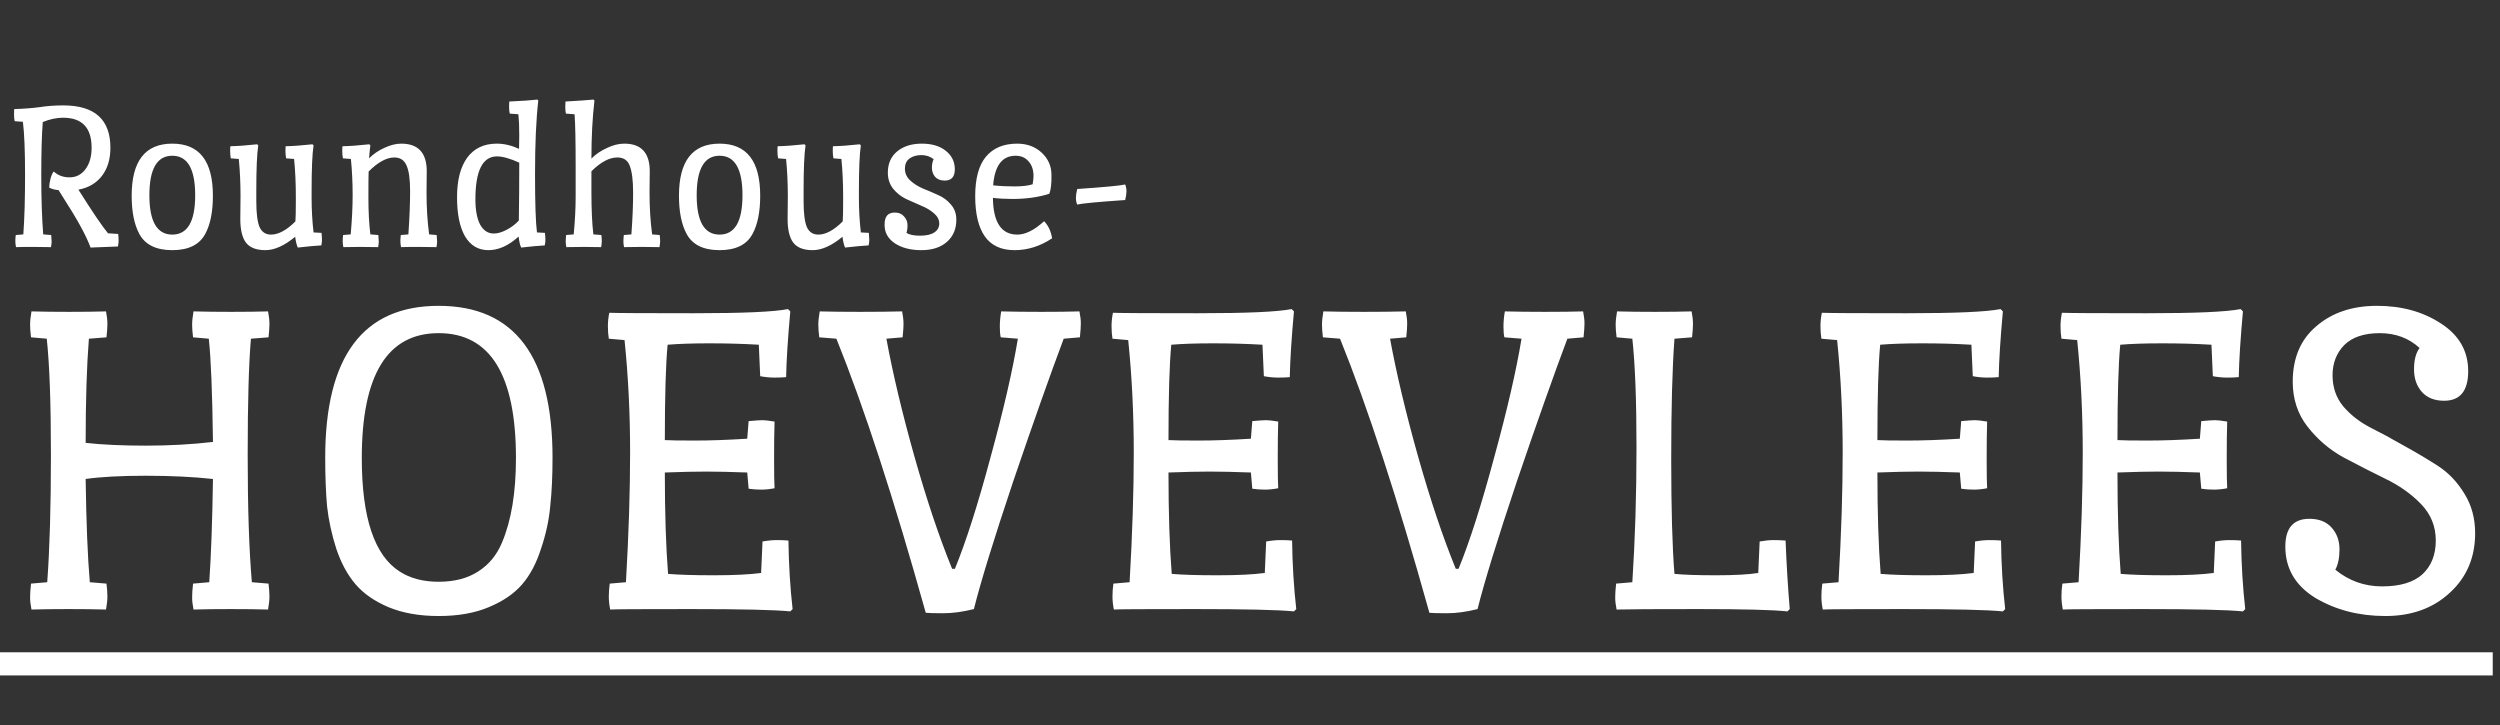
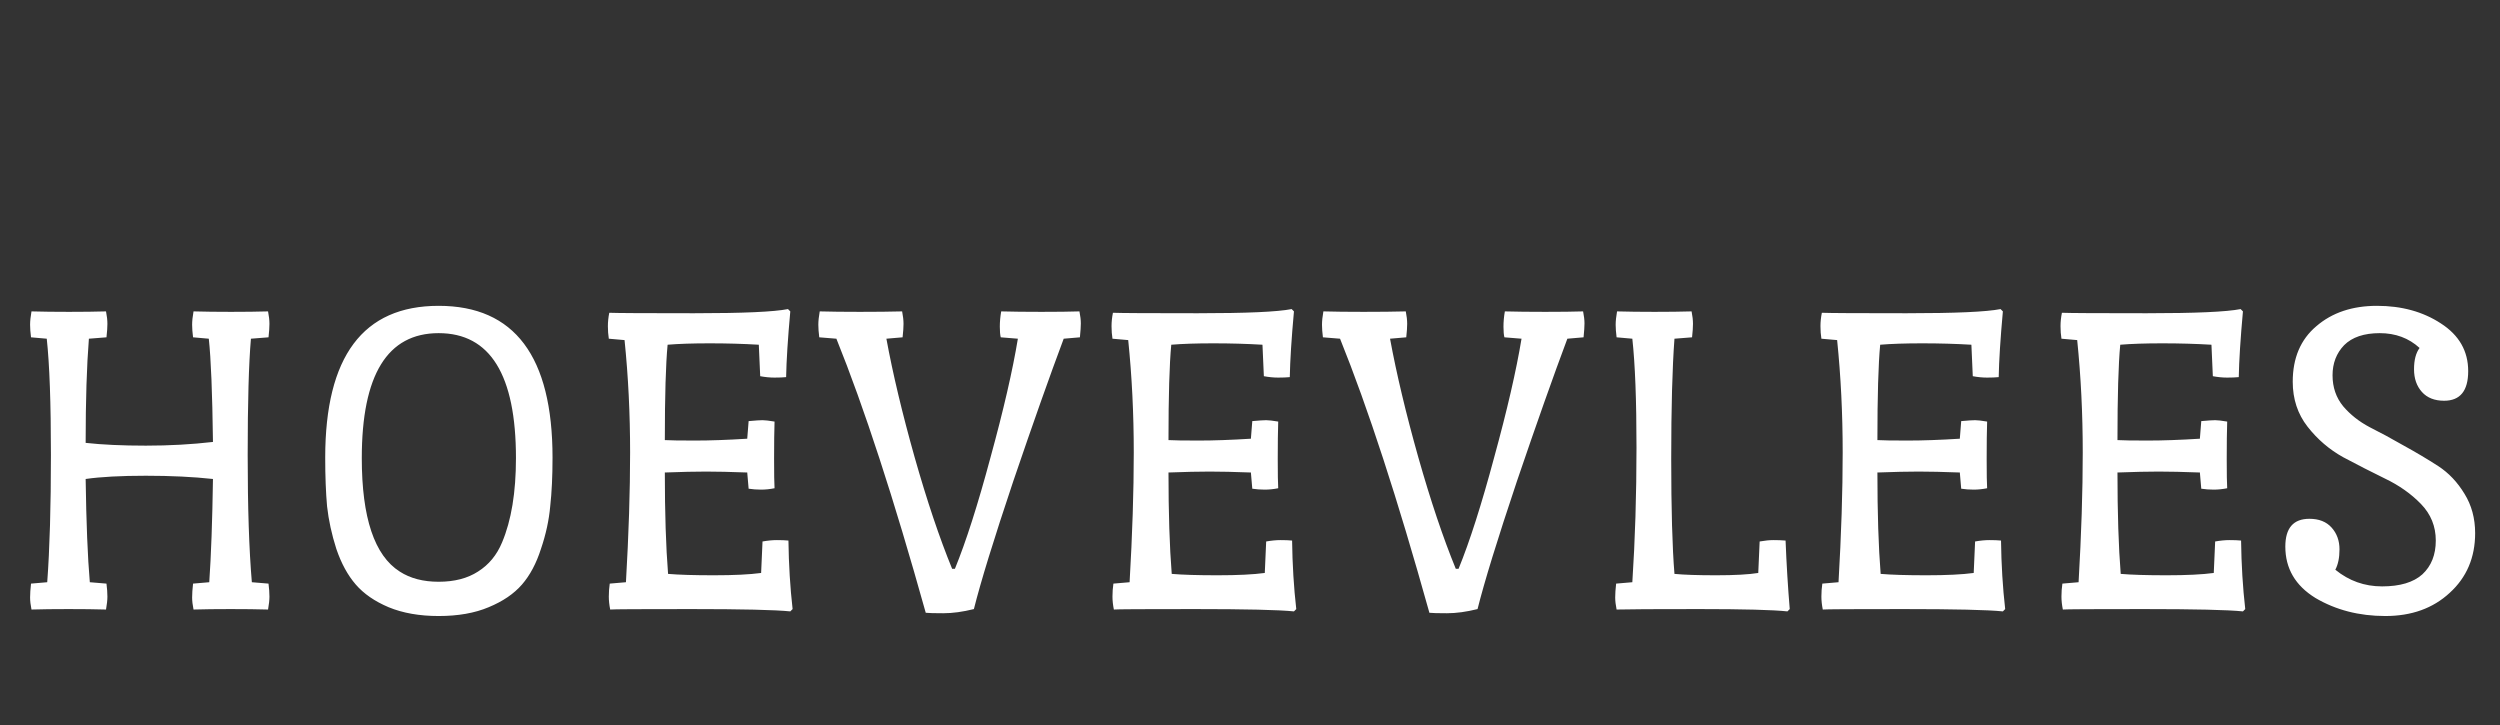
<svg xmlns="http://www.w3.org/2000/svg" width="162" height="47" viewBox="0 0 162 47" fill="none">
  <rect x="0" y="0" width="162" height="47" fill="#333333" stroke="none" />
-   <rect width="162" height="46.468" fill="black" fill-opacity="0" />
  <path d="M6.9 37.818C6.94 38.138 6.96 38.418 6.96 38.658C6.96 38.878 6.93 39.158 6.87 39.498C6.17 39.478 5.36 39.468 4.44 39.468C3.52 39.468 2.72 39.478 2.04 39.498C1.98 39.198 1.95 38.938 1.95 38.718C1.95 38.478 1.97 38.178 2.01 37.818L3.06 37.728C3.22 35.568 3.3 32.818 3.3 29.478C3.3 26.118 3.21 23.608 3.03 21.948L2.01 21.858C1.97 21.538 1.95 21.268 1.95 21.048C1.95 20.808 1.98 20.518 2.04 20.178C2.74 20.198 3.55 20.208 4.47 20.208C5.39 20.208 6.19 20.198 6.87 20.178C6.93 20.478 6.96 20.748 6.96 20.988C6.96 21.208 6.94 21.498 6.9 21.858L5.76 21.948C5.62 23.708 5.55 25.958 5.55 28.698C6.63 28.818 7.93 28.878 9.45 28.878C10.97 28.878 12.42 28.798 13.8 28.638C13.76 25.458 13.67 23.228 13.53 21.948L12.51 21.858C12.47 21.538 12.45 21.268 12.45 21.048C12.45 20.808 12.48 20.518 12.54 20.178C13.24 20.198 14.05 20.208 14.97 20.208C15.89 20.208 16.69 20.198 17.37 20.178C17.43 20.478 17.46 20.748 17.46 20.988C17.46 21.208 17.44 21.498 17.4 21.858L16.26 21.948C16.12 23.568 16.05 26.078 16.05 29.478C16.05 32.878 16.14 35.628 16.32 37.728L17.4 37.818C17.44 38.138 17.46 38.418 17.46 38.658C17.46 38.878 17.43 39.158 17.37 39.498C16.67 39.478 15.86 39.468 14.94 39.468C14.02 39.468 13.22 39.478 12.54 39.498C12.48 39.198 12.45 38.938 12.45 38.718C12.45 38.478 12.47 38.178 12.51 37.818L13.56 37.728C13.68 35.988 13.76 33.758 13.8 31.038C12.52 30.898 11.07 30.828 9.45 30.828C7.83 30.828 6.53 30.898 5.55 31.038C5.59 33.878 5.68 36.108 5.82 37.728L6.9 37.818ZM21.074 29.658C21.074 23.098 23.524 19.818 28.424 19.818C33.344 19.818 35.804 23.098 35.804 29.658C35.804 30.858 35.754 31.908 35.654 32.808C35.574 33.708 35.374 34.628 35.054 35.568C34.754 36.508 34.344 37.278 33.824 37.878C33.304 38.478 32.584 38.968 31.664 39.348C30.764 39.728 29.684 39.918 28.424 39.918C27.184 39.918 26.104 39.728 25.184 39.348C24.284 38.968 23.574 38.478 23.054 37.878C22.534 37.278 22.114 36.508 21.794 35.568C21.494 34.628 21.294 33.708 21.194 32.808C21.114 31.908 21.074 30.858 21.074 29.658ZM25.904 37.038C26.584 37.478 27.424 37.698 28.424 37.698C29.444 37.698 30.294 37.478 30.974 37.038C31.674 36.598 32.194 35.968 32.534 35.148C33.134 33.728 33.434 31.908 33.434 29.688C33.434 24.288 31.764 21.588 28.424 21.588C25.104 21.588 23.444 24.288 23.444 29.688C23.444 33.548 24.264 35.998 25.904 37.038ZM48.511 27.288C48.951 27.248 49.251 27.228 49.411 27.228C49.571 27.228 49.831 27.258 50.191 27.318C50.171 27.938 50.161 28.738 50.161 29.718C50.161 30.698 50.171 31.338 50.191 31.638C49.891 31.698 49.601 31.728 49.321 31.728C49.041 31.728 48.771 31.708 48.511 31.668L48.421 30.618C47.341 30.578 46.451 30.558 45.751 30.558C45.051 30.558 44.161 30.578 43.081 30.618C43.081 33.238 43.151 35.428 43.291 37.188C43.991 37.248 44.981 37.278 46.261 37.278C47.561 37.278 48.581 37.228 49.321 37.128L49.411 35.088C49.751 35.028 50.061 34.998 50.341 34.998C50.641 34.998 50.891 35.008 51.091 35.028C51.111 36.588 51.201 38.068 51.361 39.468L51.211 39.618C50.231 39.518 48.081 39.468 44.761 39.468C41.461 39.468 39.721 39.478 39.541 39.498C39.481 39.198 39.451 38.918 39.451 38.658C39.451 38.378 39.471 38.098 39.511 37.818L40.561 37.728C40.741 34.628 40.831 31.828 40.831 29.328C40.831 26.808 40.711 24.378 40.471 22.038L39.451 21.948C39.411 21.688 39.391 21.418 39.391 21.138C39.391 20.858 39.421 20.568 39.481 20.268C39.981 20.288 41.811 20.298 44.971 20.298C48.131 20.298 50.161 20.208 51.061 20.028L51.211 20.178C51.051 21.938 50.961 23.358 50.941 24.438C50.741 24.458 50.491 24.468 50.191 24.468C49.891 24.468 49.581 24.438 49.261 24.378L49.171 22.338C48.151 22.278 47.091 22.248 45.991 22.248C44.891 22.248 43.981 22.278 43.261 22.338C43.141 23.598 43.081 25.658 43.081 28.518C43.401 28.538 44.051 28.548 45.031 28.548C46.011 28.548 47.141 28.508 48.421 28.428L48.511 27.288ZM53.088 21.858C53.048 21.538 53.028 21.268 53.028 21.048C53.028 20.808 53.058 20.518 53.118 20.178C53.818 20.198 54.688 20.208 55.728 20.208C56.788 20.208 57.698 20.198 58.458 20.178C58.518 20.478 58.548 20.748 58.548 20.988C58.548 21.208 58.528 21.498 58.488 21.858L57.438 21.948C57.858 24.228 58.468 26.788 59.268 29.628C60.068 32.448 60.878 34.858 61.698 36.858H61.878C62.598 35.098 63.368 32.688 64.188 29.628C65.028 26.568 65.618 24.008 65.958 21.948L64.848 21.858C64.808 21.698 64.788 21.468 64.788 21.168C64.788 20.848 64.818 20.518 64.878 20.178C65.598 20.198 66.468 20.208 67.488 20.208C68.508 20.208 69.328 20.198 69.948 20.178C70.008 20.478 70.038 20.738 70.038 20.958C70.038 21.158 70.018 21.458 69.978 21.858L68.928 21.948C68.028 24.348 66.938 27.428 65.658 31.188C64.398 34.948 63.548 37.708 63.108 39.468C62.388 39.648 61.728 39.738 61.128 39.738C60.548 39.738 60.168 39.728 59.988 39.708C57.928 32.328 55.998 26.408 54.198 21.948L53.088 21.858ZM81.148 27.288C81.588 27.248 81.888 27.228 82.048 27.228C82.208 27.228 82.468 27.258 82.828 27.318C82.808 27.938 82.798 28.738 82.798 29.718C82.798 30.698 82.808 31.338 82.828 31.638C82.528 31.698 82.238 31.728 81.958 31.728C81.678 31.728 81.408 31.708 81.148 31.668L81.058 30.618C79.978 30.578 79.088 30.558 78.388 30.558C77.688 30.558 76.798 30.578 75.718 30.618C75.718 33.238 75.788 35.428 75.928 37.188C76.628 37.248 77.618 37.278 78.898 37.278C80.198 37.278 81.218 37.228 81.958 37.128L82.048 35.088C82.388 35.028 82.698 34.998 82.978 34.998C83.278 34.998 83.528 35.008 83.728 35.028C83.748 36.588 83.838 38.068 83.998 39.468L83.848 39.618C82.868 39.518 80.718 39.468 77.398 39.468C74.098 39.468 72.358 39.478 72.178 39.498C72.118 39.198 72.088 38.918 72.088 38.658C72.088 38.378 72.108 38.098 72.148 37.818L73.198 37.728C73.378 34.628 73.468 31.828 73.468 29.328C73.468 26.808 73.348 24.378 73.108 22.038L72.088 21.948C72.048 21.688 72.028 21.418 72.028 21.138C72.028 20.858 72.058 20.568 72.118 20.268C72.618 20.288 74.448 20.298 77.608 20.298C80.768 20.298 82.798 20.208 83.698 20.028L83.848 20.178C83.688 21.938 83.598 23.358 83.578 24.438C83.378 24.458 83.128 24.468 82.828 24.468C82.528 24.468 82.218 24.438 81.898 24.378L81.808 22.338C80.788 22.278 79.728 22.248 78.628 22.248C77.528 22.248 76.618 22.278 75.898 22.338C75.778 23.598 75.718 25.658 75.718 28.518C76.038 28.538 76.688 28.548 77.668 28.548C78.648 28.548 79.778 28.508 81.058 28.428L81.148 27.288ZM85.725 21.858C85.685 21.538 85.665 21.268 85.665 21.048C85.665 20.808 85.695 20.518 85.755 20.178C86.455 20.198 87.325 20.208 88.365 20.208C89.425 20.208 90.335 20.198 91.095 20.178C91.155 20.478 91.185 20.748 91.185 20.988C91.185 21.208 91.165 21.498 91.125 21.858L90.075 21.948C90.495 24.228 91.105 26.788 91.905 29.628C92.705 32.448 93.515 34.858 94.335 36.858H94.515C95.235 35.098 96.005 32.688 96.825 29.628C97.665 26.568 98.255 24.008 98.595 21.948L97.485 21.858C97.445 21.698 97.425 21.468 97.425 21.168C97.425 20.848 97.455 20.518 97.515 20.178C98.235 20.198 99.105 20.208 100.125 20.208C101.145 20.208 101.965 20.198 102.585 20.178C102.645 20.478 102.675 20.738 102.675 20.958C102.675 21.158 102.655 21.458 102.615 21.858L101.565 21.948C100.665 24.348 99.575 27.428 98.295 31.188C97.035 34.948 96.185 37.708 95.745 39.468C95.025 39.648 94.365 39.738 93.765 39.738C93.185 39.738 92.805 39.728 92.625 39.708C90.565 32.328 88.635 26.408 86.835 21.948L85.725 21.858ZM105.775 37.728C105.955 34.968 106.045 32.058 106.045 28.998C106.045 25.938 105.955 23.588 105.775 21.948L104.755 21.858C104.715 21.538 104.695 21.268 104.695 21.048C104.695 20.808 104.725 20.518 104.785 20.178C105.485 20.198 106.295 20.208 107.215 20.208C108.135 20.208 108.935 20.198 109.615 20.178C109.675 20.478 109.705 20.748 109.705 20.988C109.705 21.208 109.685 21.498 109.645 21.858L108.505 21.948C108.365 23.828 108.295 26.418 108.295 29.718C108.295 32.998 108.365 35.488 108.505 37.188C109.125 37.248 110.025 37.278 111.205 37.278C112.405 37.278 113.315 37.228 113.935 37.128L114.025 35.088C114.365 35.028 114.665 34.998 114.925 34.998C115.205 34.998 115.465 35.008 115.705 35.028C115.765 36.548 115.855 38.028 115.975 39.468L115.825 39.618C114.885 39.518 112.975 39.468 110.095 39.468C107.215 39.468 105.435 39.478 104.755 39.498C104.695 39.198 104.665 38.938 104.665 38.718C104.665 38.478 104.685 38.178 104.725 37.818L105.775 37.728ZM127.086 27.288C127.526 27.248 127.826 27.228 127.986 27.228C128.146 27.228 128.406 27.258 128.766 27.318C128.746 27.938 128.736 28.738 128.736 29.718C128.736 30.698 128.746 31.338 128.766 31.638C128.466 31.698 128.176 31.728 127.896 31.728C127.616 31.728 127.346 31.708 127.086 31.668L126.996 30.618C125.916 30.578 125.026 30.558 124.326 30.558C123.626 30.558 122.736 30.578 121.656 30.618C121.656 33.238 121.726 35.428 121.866 37.188C122.566 37.248 123.556 37.278 124.836 37.278C126.136 37.278 127.156 37.228 127.896 37.128L127.986 35.088C128.326 35.028 128.636 34.998 128.916 34.998C129.216 34.998 129.466 35.008 129.666 35.028C129.686 36.588 129.776 38.068 129.936 39.468L129.786 39.618C128.806 39.518 126.656 39.468 123.336 39.468C120.036 39.468 118.296 39.478 118.116 39.498C118.056 39.198 118.026 38.918 118.026 38.658C118.026 38.378 118.046 38.098 118.086 37.818L119.136 37.728C119.316 34.628 119.406 31.828 119.406 29.328C119.406 26.808 119.286 24.378 119.046 22.038L118.026 21.948C117.986 21.688 117.966 21.418 117.966 21.138C117.966 20.858 117.996 20.568 118.056 20.268C118.556 20.288 120.386 20.298 123.546 20.298C126.706 20.298 128.736 20.208 129.636 20.028L129.786 20.178C129.626 21.938 129.536 23.358 129.516 24.438C129.316 24.458 129.066 24.468 128.766 24.468C128.466 24.468 128.156 24.438 127.836 24.378L127.746 22.338C126.726 22.278 125.666 22.248 124.566 22.248C123.466 22.248 122.556 22.278 121.836 22.338C121.716 23.598 121.656 25.658 121.656 28.518C121.976 28.538 122.626 28.548 123.606 28.548C124.586 28.548 125.716 28.508 126.996 28.428L127.086 27.288ZM142.642 27.288C143.082 27.248 143.382 27.228 143.542 27.228C143.702 27.228 143.962 27.258 144.322 27.318C144.302 27.938 144.292 28.738 144.292 29.718C144.292 30.698 144.302 31.338 144.322 31.638C144.022 31.698 143.732 31.728 143.452 31.728C143.172 31.728 142.902 31.708 142.642 31.668L142.552 30.618C141.472 30.578 140.582 30.558 139.882 30.558C139.182 30.558 138.292 30.578 137.212 30.618C137.212 33.238 137.282 35.428 137.422 37.188C138.122 37.248 139.112 37.278 140.392 37.278C141.692 37.278 142.712 37.228 143.452 37.128L143.542 35.088C143.882 35.028 144.192 34.998 144.472 34.998C144.772 34.998 145.022 35.008 145.222 35.028C145.242 36.588 145.332 38.068 145.492 39.468L145.342 39.618C144.362 39.518 142.212 39.468 138.892 39.468C135.592 39.468 133.852 39.478 133.672 39.498C133.612 39.198 133.582 38.918 133.582 38.658C133.582 38.378 133.602 38.098 133.642 37.818L134.692 37.728C134.872 34.628 134.962 31.828 134.962 29.328C134.962 26.808 134.842 24.378 134.602 22.038L133.582 21.948C133.542 21.688 133.522 21.418 133.522 21.138C133.522 20.858 133.552 20.568 133.612 20.268C134.112 20.288 135.942 20.298 139.102 20.298C142.262 20.298 144.292 20.208 145.192 20.028L145.342 20.178C145.182 21.938 145.092 23.358 145.072 24.438C144.872 24.458 144.622 24.468 144.322 24.468C144.022 24.468 143.712 24.438 143.392 24.378L143.302 22.338C142.282 22.278 141.222 22.248 140.122 22.248C139.022 22.248 138.112 22.278 137.392 22.338C137.272 23.598 137.212 25.658 137.212 28.518C137.532 28.538 138.182 28.548 139.162 28.548C140.142 28.548 141.272 28.508 142.552 28.428L142.642 27.288ZM149.649 33.618C150.269 33.618 150.749 33.808 151.089 34.188C151.429 34.568 151.599 35.038 151.599 35.598C151.599 36.138 151.509 36.578 151.329 36.918C152.209 37.638 153.219 37.998 154.359 37.998C155.519 37.998 156.389 37.738 156.969 37.218C157.549 36.678 157.839 35.948 157.839 35.028C157.839 34.108 157.519 33.318 156.879 32.658C156.239 31.998 155.459 31.448 154.539 31.008C153.639 30.568 152.739 30.108 151.839 29.628C150.939 29.128 150.169 28.468 149.529 27.648C148.889 26.828 148.569 25.858 148.569 24.738C148.569 23.198 149.079 21.998 150.099 21.138C151.119 20.258 152.429 19.818 154.029 19.818C155.629 19.818 157.009 20.198 158.169 20.958C159.349 21.718 159.939 22.748 159.939 24.048C159.939 25.328 159.419 25.968 158.379 25.968C157.759 25.968 157.279 25.778 156.939 25.398C156.599 25.018 156.429 24.528 156.429 23.928C156.429 23.328 156.549 22.868 156.789 22.548C156.089 21.908 155.229 21.588 154.209 21.588C153.189 21.588 152.419 21.848 151.899 22.368C151.399 22.888 151.149 23.538 151.149 24.318C151.149 25.098 151.379 25.768 151.839 26.328C152.299 26.868 152.869 27.318 153.549 27.678C154.229 28.018 154.969 28.418 155.769 28.878C156.569 29.318 157.309 29.758 157.989 30.198C158.669 30.638 159.239 31.238 159.699 31.998C160.159 32.738 160.389 33.588 160.389 34.548C160.389 36.128 159.839 37.418 158.739 38.418C157.659 39.418 156.269 39.918 154.569 39.918C152.869 39.918 151.359 39.528 150.039 38.748C148.739 37.948 148.089 36.838 148.089 35.418C148.089 34.218 148.609 33.618 149.649 33.618Z" fill="white" />
-   <path d="M0 42.268H161.529V43.768H0V42.268Z" fill="white" />
-   <path d="M3.486 11.114C3.757 11.366 4.097 11.492 4.508 11.492C4.928 11.492 5.269 11.319 5.53 10.974C5.801 10.619 5.936 10.153 5.936 9.574C5.936 8.277 5.32 7.628 4.088 7.628C3.668 7.628 3.229 7.721 2.772 7.908C2.707 8.72 2.674 9.873 2.674 11.366C2.674 12.859 2.716 14.133 2.8 15.188L3.318 15.23C3.337 15.435 3.346 15.58 3.346 15.664C3.346 15.739 3.332 15.855 3.304 16.014C3.033 16.005 2.637 16 2.114 16C1.591 16 1.232 16.005 1.036 16.014C1.008 15.874 0.994 15.743 0.994 15.622C0.994 15.491 1.003 15.361 1.022 15.23L1.512 15.188C1.587 14.161 1.624 12.873 1.624 11.324C1.624 9.775 1.577 8.631 1.484 7.894L0.952 7.852C0.924 7.74 0.91 7.595 0.91 7.418C0.91 7.241 0.915 7.124 0.924 7.068C1.549 7.049 2.1 7.007 2.576 6.942C3.052 6.867 3.561 6.83 4.102 6.83C6.137 6.83 7.154 7.745 7.154 9.574C7.154 10.311 6.972 10.918 6.608 11.394C6.244 11.87 5.735 12.169 5.082 12.29C6.006 13.755 6.645 14.698 7 15.118L7.658 15.16C7.677 15.309 7.686 15.449 7.686 15.58C7.686 15.701 7.672 15.832 7.644 15.972C6.795 16 6.202 16.023 5.866 16.042L5.81 15.888C5.651 15.496 5.455 15.09 5.222 14.67C4.998 14.241 4.522 13.457 3.794 12.318C3.598 12.309 3.397 12.257 3.192 12.164C3.192 11.977 3.22 11.777 3.276 11.562C3.341 11.338 3.411 11.189 3.486 11.114ZM8.532 12.682C8.532 10.433 9.41 9.308 11.164 9.308C12.919 9.308 13.796 10.433 13.796 12.682C13.796 13.718 13.633 14.539 13.306 15.146C12.933 15.855 12.219 16.21 11.164 16.21C10.11 16.21 9.396 15.855 9.022 15.146C8.696 14.539 8.532 13.718 8.532 12.682ZM9.68 12.654C9.68 14.353 10.175 15.202 11.164 15.202C12.154 15.202 12.648 14.353 12.648 12.654C12.648 10.946 12.154 10.092 11.164 10.092C10.175 10.092 9.68 10.946 9.68 12.654ZM15.572 14.194L15.586 12.696C15.586 11.865 15.549 11.067 15.474 10.302L14.956 10.26C14.928 10.111 14.914 9.957 14.914 9.798C14.914 9.639 14.918 9.532 14.928 9.476C15.404 9.467 15.982 9.425 16.664 9.35L16.734 9.42C16.65 9.971 16.608 10.955 16.608 12.374V13.032C16.608 13.816 16.678 14.376 16.818 14.712C16.967 15.039 17.215 15.202 17.56 15.202C18.045 15.202 18.573 14.917 19.142 14.348C19.16 14.133 19.17 13.718 19.17 13.102V12.696C19.17 11.865 19.133 11.067 19.058 10.302L18.54 10.26C18.512 10.101 18.498 9.947 18.498 9.798C18.498 9.639 18.503 9.532 18.512 9.476C18.988 9.467 19.567 9.425 20.248 9.35L20.318 9.42C20.234 9.971 20.192 10.955 20.192 12.374V12.822C20.192 13.587 20.234 14.334 20.318 15.062L20.836 15.09C20.855 15.295 20.864 15.449 20.864 15.552C20.864 15.645 20.85 15.762 20.822 15.902C20.458 15.921 19.949 15.967 19.296 16.042C19.221 15.874 19.165 15.641 19.128 15.342C18.428 15.921 17.784 16.21 17.196 16.21C16.608 16.21 16.188 16.047 15.936 15.72C15.693 15.393 15.572 14.885 15.572 14.194ZM27.653 11.1L27.639 12.458C27.639 13.438 27.695 14.348 27.807 15.188L28.297 15.23C28.316 15.435 28.325 15.58 28.325 15.664C28.325 15.739 28.311 15.855 28.283 16.014C28.022 16.005 27.63 16 27.107 16C26.584 16 26.211 16.005 25.987 16.014C25.959 15.874 25.945 15.743 25.945 15.622C25.945 15.491 25.954 15.361 25.973 15.23L26.463 15.188C26.538 14.096 26.575 13.163 26.575 12.388C26.575 11.604 26.496 11.044 26.337 10.708C26.188 10.372 25.927 10.204 25.553 10.204C25.049 10.204 24.494 10.507 23.887 11.114C23.878 11.357 23.873 11.926 23.873 12.822C23.873 13.709 23.915 14.497 23.999 15.188L24.517 15.23C24.536 15.435 24.545 15.58 24.545 15.664C24.545 15.739 24.531 15.855 24.503 16.014C24.242 16.005 23.859 16 23.355 16C22.851 16 22.483 16.005 22.249 16.014C22.221 15.874 22.207 15.743 22.207 15.622C22.207 15.491 22.216 15.361 22.235 15.23L22.725 15.188C22.809 14.255 22.851 13.401 22.851 12.626C22.851 11.842 22.814 11.067 22.739 10.302L22.221 10.26C22.193 10.101 22.179 9.947 22.179 9.798C22.179 9.639 22.184 9.532 22.193 9.476C22.669 9.467 23.248 9.425 23.929 9.35L23.999 9.42C23.98 9.532 23.953 9.812 23.915 10.26C24.204 9.971 24.541 9.742 24.923 9.574C25.306 9.397 25.665 9.308 26.001 9.308C27.102 9.308 27.653 9.905 27.653 11.1ZM33.634 9.644L33.648 8.762C33.648 8.202 33.629 7.749 33.592 7.404L33.032 7.362C33.004 7.25 32.99 7.105 32.99 6.928C32.99 6.751 32.995 6.634 33.004 6.578C33.835 6.541 34.441 6.499 34.824 6.452L34.88 6.522C34.74 7.745 34.67 9.322 34.67 11.254C34.67 13.177 34.712 14.446 34.796 15.062L35.314 15.09C35.333 15.295 35.342 15.449 35.342 15.552C35.342 15.645 35.328 15.762 35.3 15.902C34.936 15.921 34.427 15.967 33.774 16.042C33.699 15.893 33.643 15.655 33.606 15.328C32.962 15.916 32.309 16.21 31.646 16.21C30.993 16.21 30.489 15.911 30.134 15.314C29.789 14.717 29.616 13.872 29.616 12.78C29.616 11.679 29.835 10.825 30.274 10.218C30.722 9.611 31.361 9.308 32.192 9.308C32.659 9.308 33.139 9.42 33.634 9.644ZM32.206 10.134C31.273 10.134 30.806 11.063 30.806 12.92C30.806 13.62 30.909 14.166 31.114 14.558C31.329 14.941 31.623 15.132 31.996 15.132C32.248 15.132 32.523 15.053 32.822 14.894C33.13 14.735 33.396 14.535 33.62 14.292C33.639 13.135 33.648 11.884 33.648 10.54C33.051 10.269 32.57 10.134 32.206 10.134ZM42.104 11.1L42.09 12.458C42.09 13.447 42.146 14.357 42.258 15.188L42.748 15.23C42.767 15.379 42.776 15.51 42.776 15.622C42.776 15.725 42.762 15.855 42.734 16.014C42.408 16.005 42.02 16 41.572 16C41.134 16 40.756 16.005 40.438 16.014C40.41 15.874 40.396 15.753 40.396 15.65C40.396 15.538 40.406 15.398 40.424 15.23L40.914 15.188C40.989 14.18 41.026 13.284 41.026 12.5C41.026 11.716 40.956 11.137 40.816 10.764C40.686 10.391 40.415 10.204 40.004 10.204C39.482 10.204 38.922 10.503 38.324 11.1V12.416C38.324 13.564 38.366 14.488 38.45 15.188L38.968 15.23C38.987 15.379 38.996 15.51 38.996 15.622C38.996 15.725 38.982 15.855 38.954 16.014C38.628 16.005 38.25 16 37.82 16C37.391 16 37.018 16.005 36.7 16.014C36.672 15.874 36.658 15.753 36.658 15.65C36.658 15.538 36.668 15.398 36.686 15.23L37.176 15.188C37.26 14.311 37.302 13.499 37.302 12.752V10.834C37.302 9.154 37.279 8.011 37.232 7.404L36.672 7.362C36.644 7.241 36.63 7.101 36.63 6.942C36.63 6.774 36.635 6.653 36.644 6.578C37.494 6.531 38.1 6.489 38.464 6.452L38.52 6.522C38.39 7.633 38.324 8.883 38.324 10.274C38.604 9.994 38.94 9.765 39.332 9.588C39.724 9.401 40.098 9.308 40.452 9.308C41.554 9.308 42.104 9.905 42.104 11.1ZM43.997 12.682C43.997 10.433 44.874 9.308 46.629 9.308C48.384 9.308 49.261 10.433 49.261 12.682C49.261 13.718 49.098 14.539 48.771 15.146C48.398 15.855 47.684 16.21 46.629 16.21C45.575 16.21 44.861 15.855 44.487 15.146C44.16 14.539 43.997 13.718 43.997 12.682ZM45.145 12.654C45.145 14.353 45.64 15.202 46.629 15.202C47.618 15.202 48.113 14.353 48.113 12.654C48.113 10.946 47.618 10.092 46.629 10.092C45.64 10.092 45.145 10.946 45.145 12.654ZM51.037 14.194L51.051 12.696C51.051 11.865 51.013 11.067 50.939 10.302L50.421 10.26C50.393 10.111 50.379 9.957 50.379 9.798C50.379 9.639 50.383 9.532 50.393 9.476C50.869 9.467 51.447 9.425 52.129 9.35L52.199 9.42C52.115 9.971 52.073 10.955 52.073 12.374V13.032C52.073 13.816 52.143 14.376 52.283 14.712C52.432 15.039 52.679 15.202 53.025 15.202C53.51 15.202 54.037 14.917 54.607 14.348C54.625 14.133 54.635 13.718 54.635 13.102V12.696C54.635 11.865 54.597 11.067 54.523 10.302L54.005 10.26C53.977 10.101 53.963 9.947 53.963 9.798C53.963 9.639 53.967 9.532 53.977 9.476C54.453 9.467 55.031 9.425 55.713 9.35L55.783 9.42C55.699 9.971 55.657 10.955 55.657 12.374V12.822C55.657 13.587 55.699 14.334 55.783 15.062L56.301 15.09C56.319 15.295 56.329 15.449 56.329 15.552C56.329 15.645 56.315 15.762 56.287 15.902C55.923 15.921 55.414 15.967 54.761 16.042C54.686 15.874 54.63 15.641 54.593 15.342C53.893 15.921 53.249 16.21 52.661 16.21C52.073 16.21 51.653 16.047 51.401 15.72C51.158 15.393 51.037 14.885 51.037 14.194ZM59.73 9.308C60.383 9.308 60.901 9.462 61.284 9.77C61.676 10.078 61.872 10.479 61.872 10.974C61.872 11.459 61.653 11.702 61.214 11.702C60.953 11.702 60.747 11.623 60.598 11.464C60.458 11.296 60.388 11.1 60.388 10.876C60.388 10.652 60.425 10.465 60.5 10.316C60.276 10.139 60.01 10.05 59.702 10.05C59.394 10.05 59.137 10.125 58.932 10.274C58.736 10.423 58.638 10.643 58.638 10.932C58.638 11.221 58.75 11.473 58.974 11.688C59.207 11.903 59.487 12.08 59.814 12.22C60.141 12.351 60.467 12.491 60.794 12.64C61.121 12.78 61.396 12.985 61.62 13.256C61.853 13.517 61.97 13.844 61.97 14.236C61.97 14.843 61.765 15.323 61.354 15.678C60.953 16.033 60.402 16.21 59.702 16.21C59.002 16.21 58.428 16.061 57.98 15.762C57.541 15.463 57.322 15.071 57.322 14.586V14.53C57.322 14.026 57.541 13.774 57.98 13.774C58.241 13.774 58.442 13.858 58.582 14.026C58.731 14.185 58.806 14.371 58.806 14.586C58.806 14.801 58.783 14.969 58.736 15.09C58.923 15.211 59.217 15.272 59.618 15.272C60.029 15.272 60.337 15.202 60.542 15.062C60.757 14.922 60.864 14.731 60.864 14.488C60.864 14.236 60.747 14.012 60.514 13.816C60.29 13.62 60.015 13.457 59.688 13.326C59.361 13.186 59.035 13.041 58.708 12.892C58.381 12.733 58.101 12.509 57.868 12.22C57.644 11.931 57.532 11.585 57.532 11.184C57.532 10.605 57.733 10.148 58.134 9.812C58.545 9.476 59.077 9.308 59.73 9.308ZM65.615 12.892C65.157 12.892 64.733 12.869 64.341 12.822C64.359 14.409 64.886 15.202 65.922 15.202C66.445 15.202 67.024 14.913 67.659 14.334C67.929 14.614 68.102 14.983 68.177 15.44C67.411 15.953 66.599 16.21 65.74 16.21C64.882 16.21 64.243 15.916 63.822 15.328C63.403 14.731 63.193 13.858 63.193 12.71C63.193 11.562 63.426 10.708 63.892 10.148C64.368 9.588 65.04 9.308 65.909 9.308C66.552 9.308 67.085 9.504 67.504 9.896C67.924 10.288 68.135 10.769 68.135 11.338C68.144 11.907 68.097 12.313 67.995 12.556C67.294 12.78 66.501 12.892 65.615 12.892ZM65.811 10.092C64.942 10.092 64.457 10.731 64.355 12.01C64.775 12.057 65.237 12.08 65.74 12.08C66.245 12.08 66.636 12.033 66.916 11.94C66.954 11.707 66.972 11.534 66.972 11.422C66.972 11.011 66.865 10.689 66.65 10.456C66.445 10.213 66.165 10.092 65.811 10.092ZM69.803 13.256C69.747 13.125 69.719 12.981 69.719 12.822C69.719 12.663 69.747 12.472 69.803 12.248C71.567 12.127 72.603 12.029 72.911 11.954C72.967 12.085 72.995 12.229 72.995 12.388C72.995 12.547 72.967 12.738 72.911 12.962C71.147 13.083 70.111 13.181 69.803 13.256Z" fill="white" />
</svg>